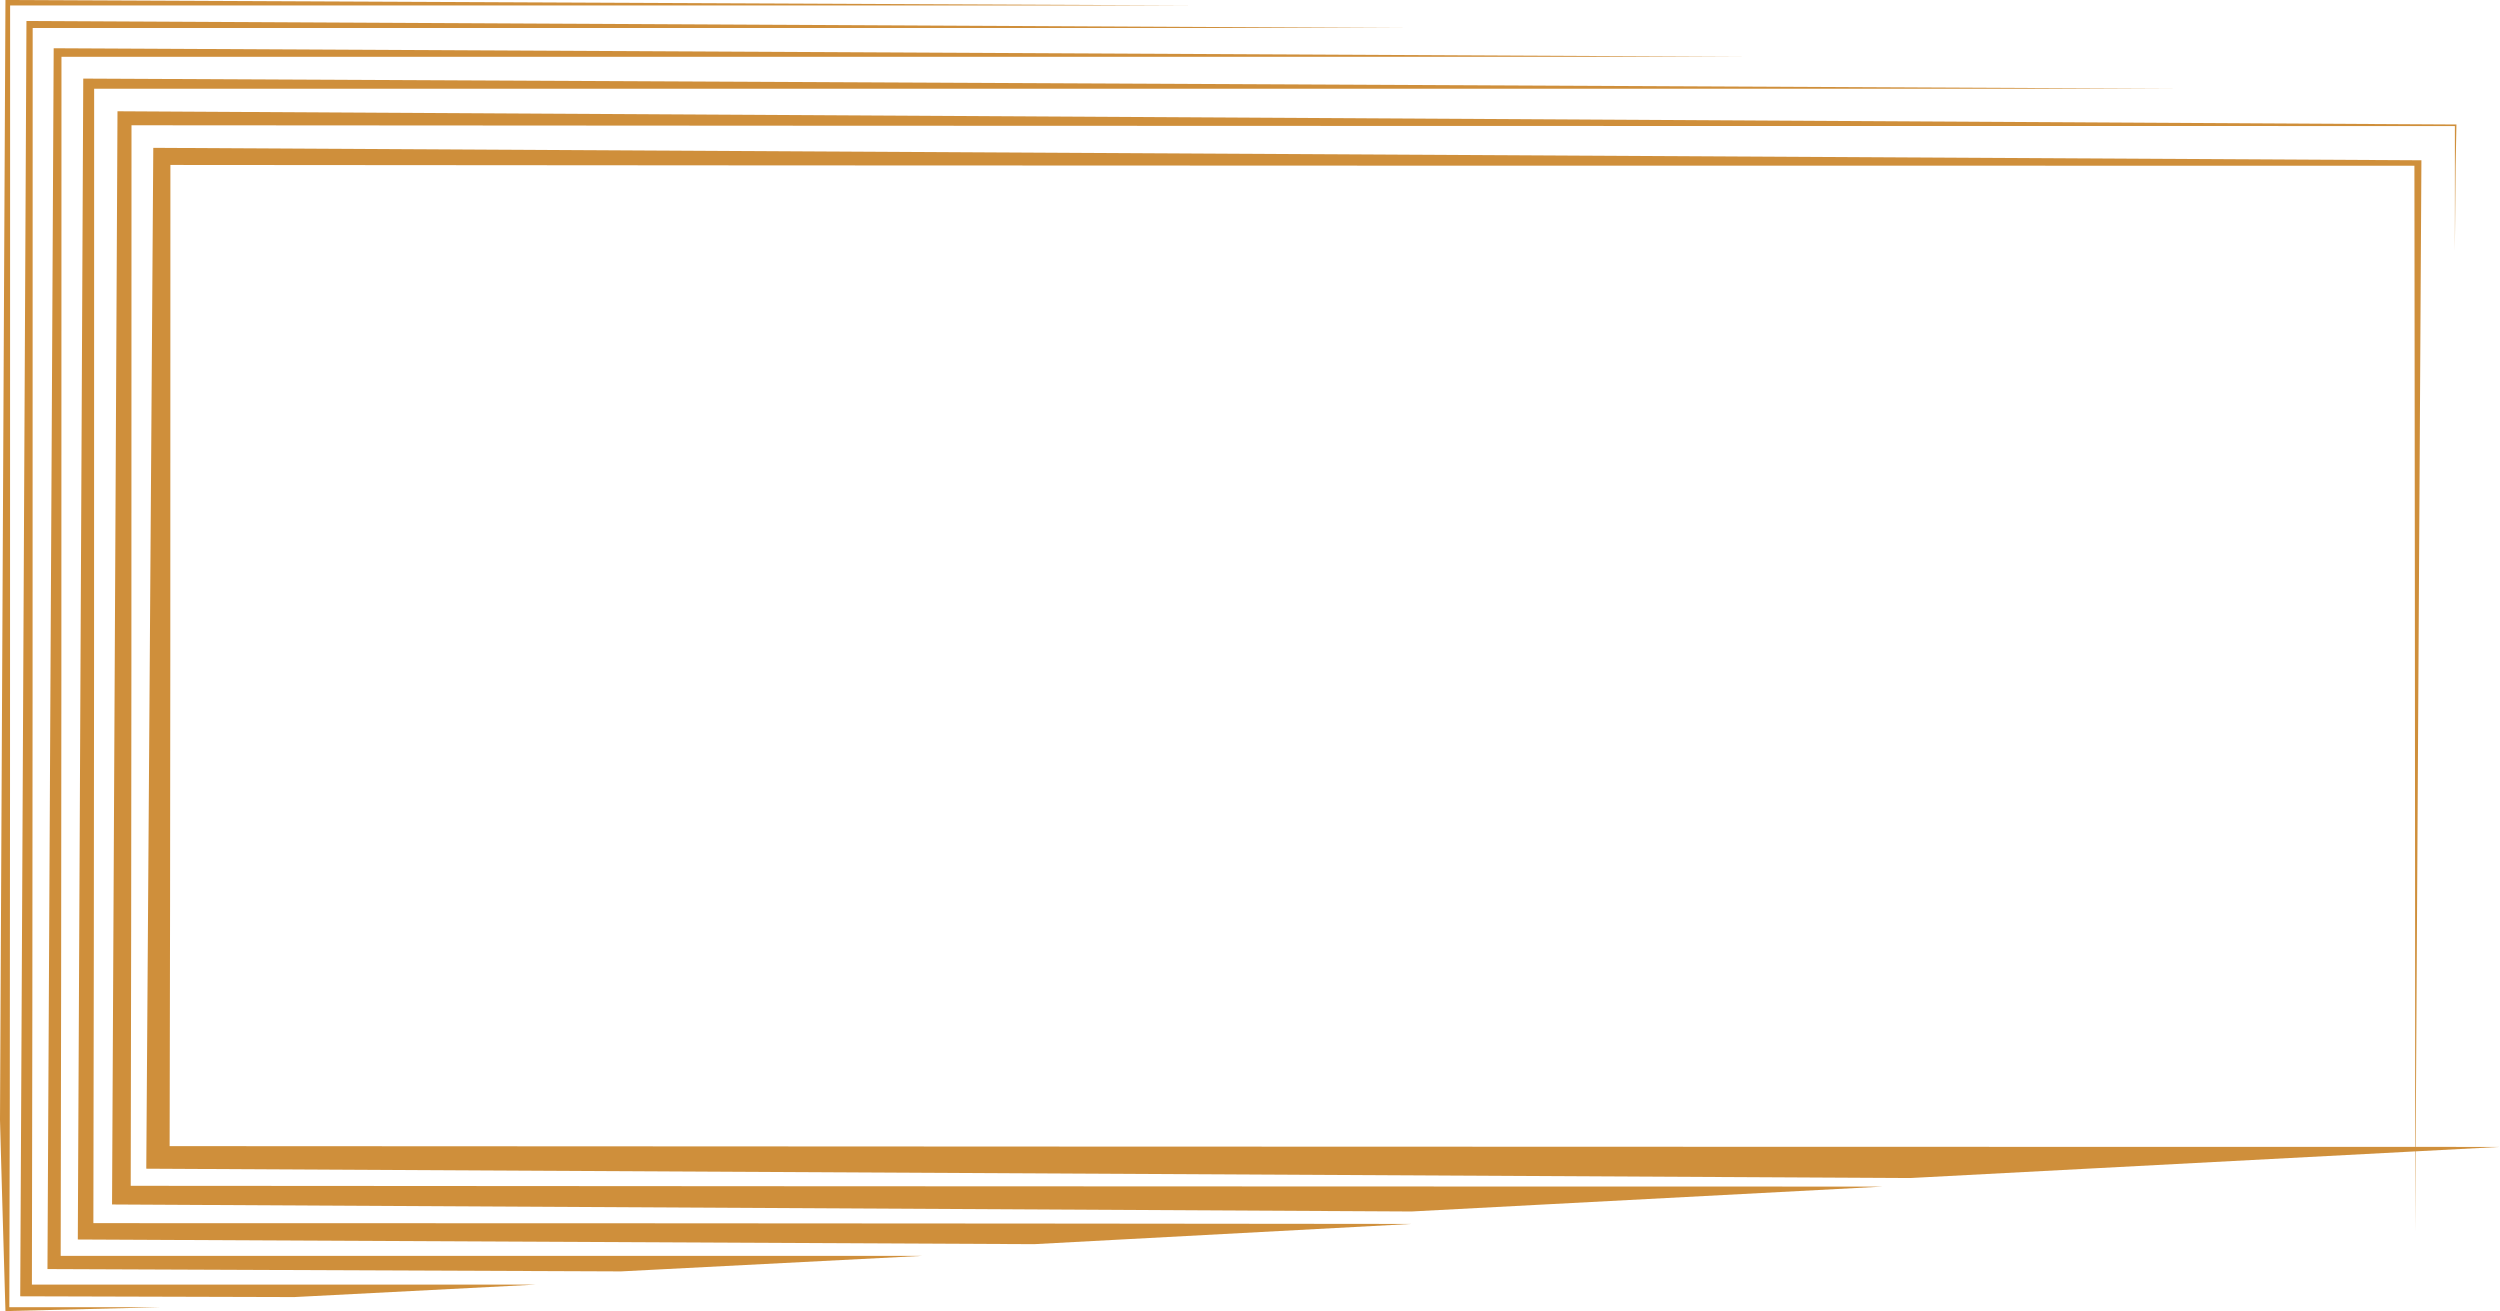
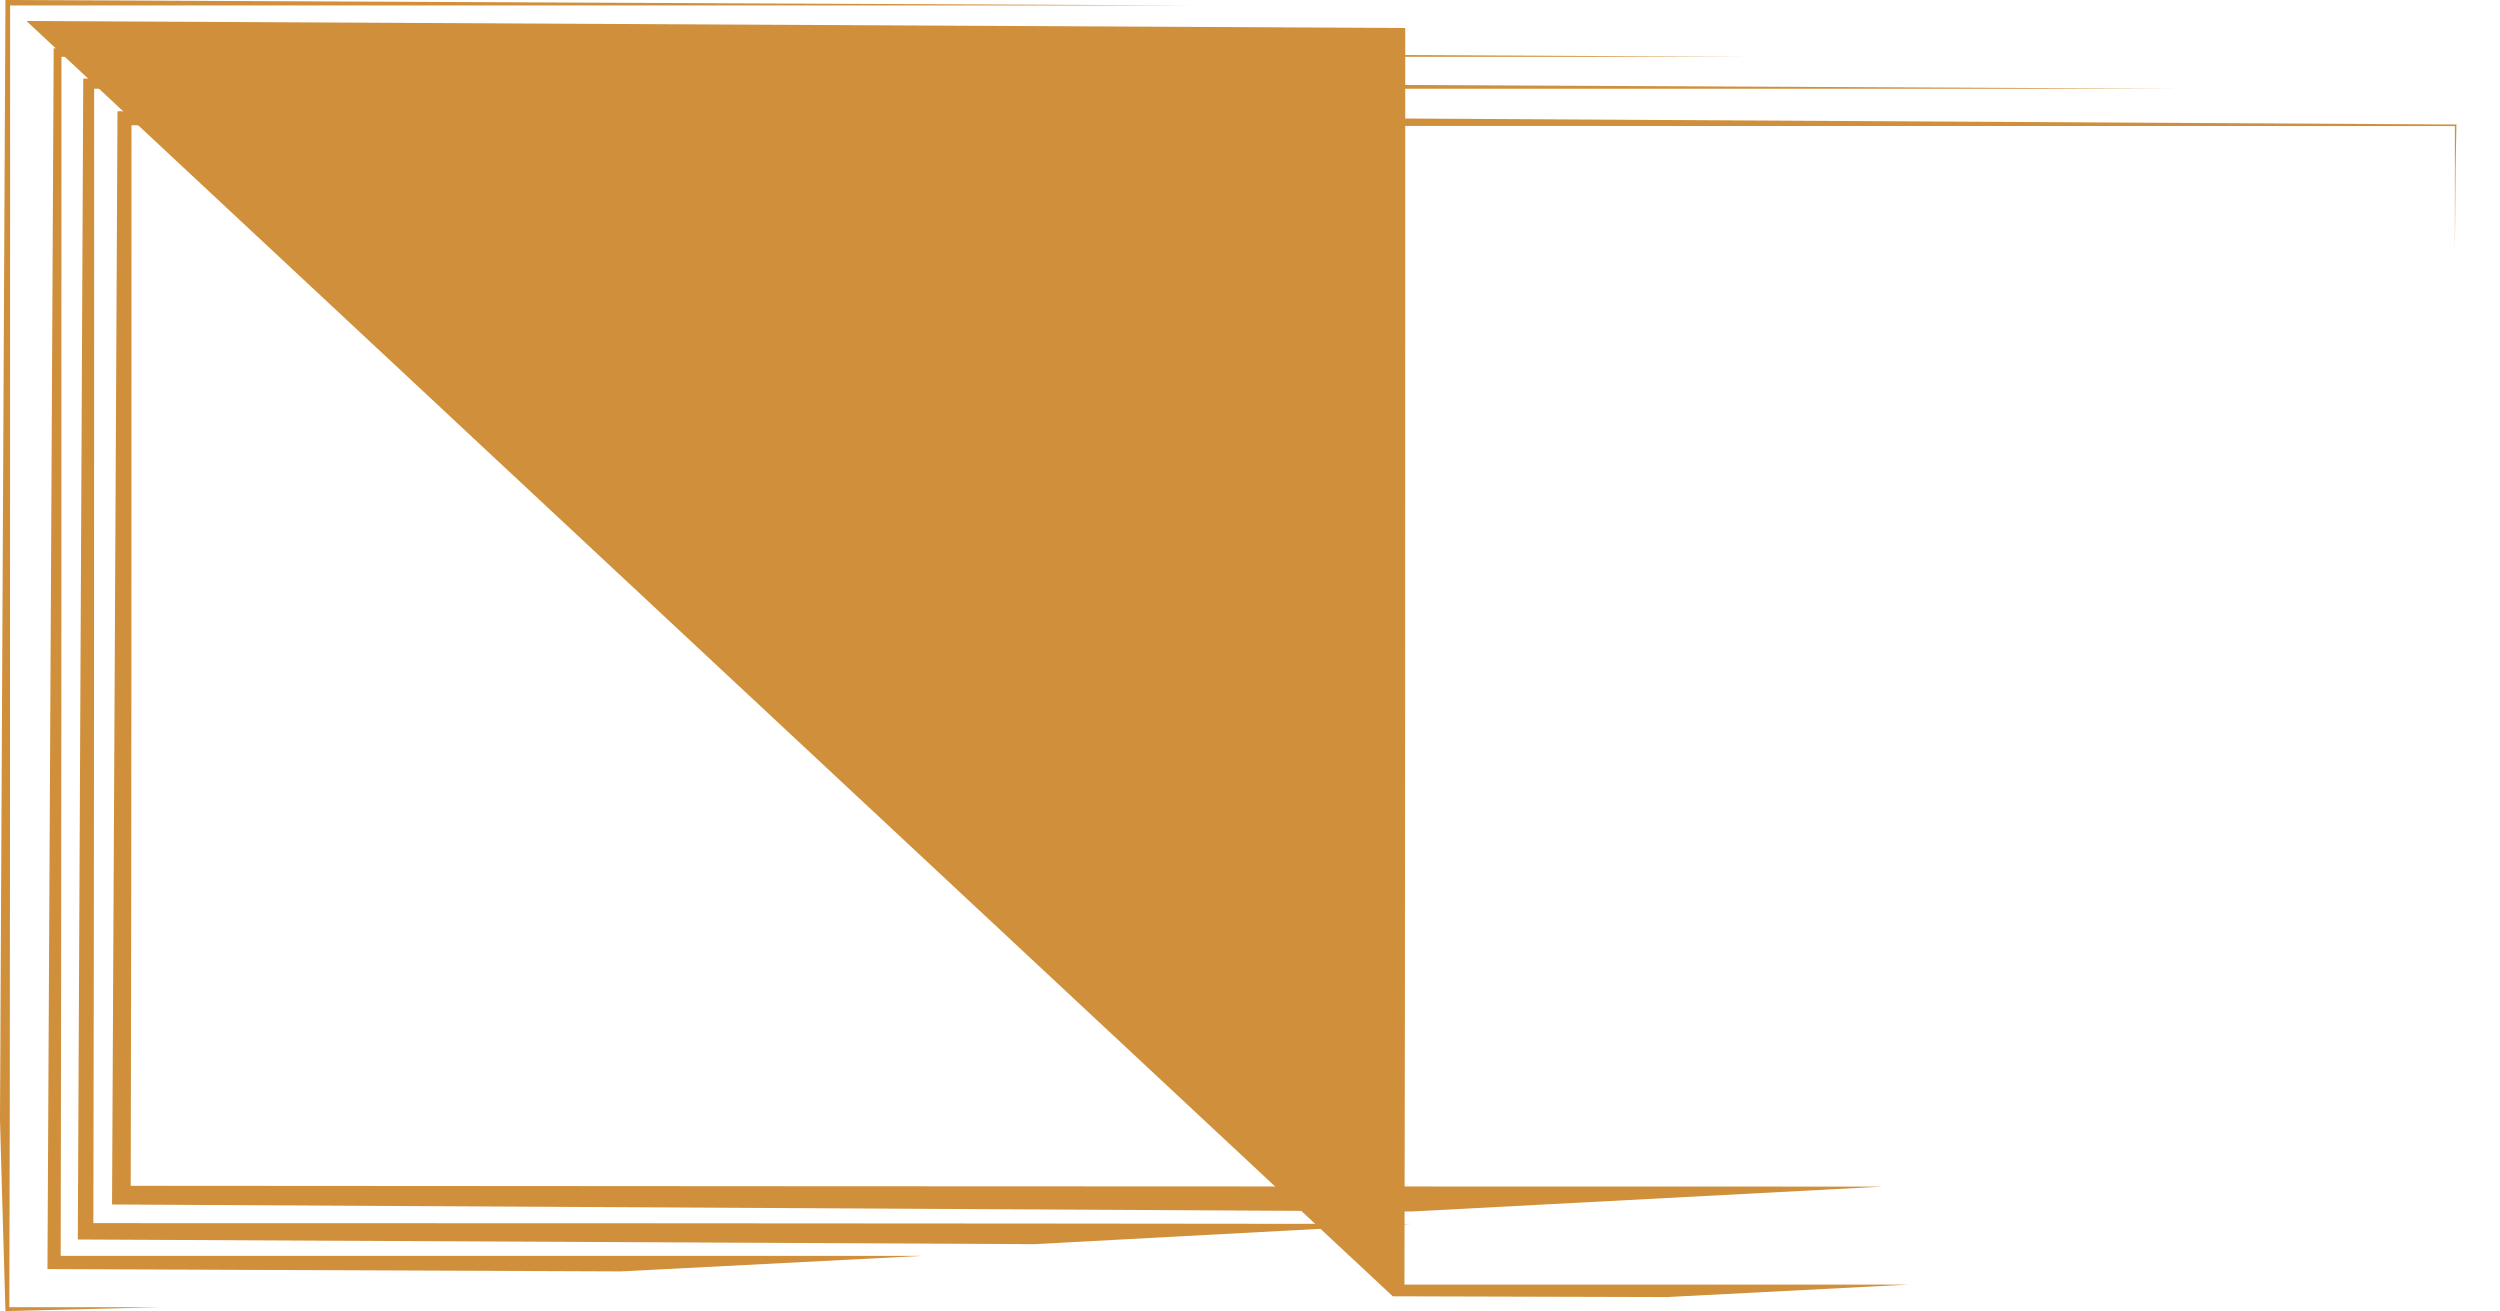
<svg xmlns="http://www.w3.org/2000/svg" fill="#000000" height="168.5" preserveAspectRatio="xMidYMid meet" version="1" viewBox="0.0 0.0 321.3 168.5" width="321.3" zoomAndPan="magnify">
  <g>
    <g>
      <g>
        <g fill="#cf8f3b" id="change1_1">
-           <path d="M310.4,158.3c0-5.2,0-58.8-0.1-137c-79.4,0-183.9,0-288.4-0.1c0,42.8,0,85.5-0.1,126.1 c164.8,0.1,299.5,0.1,299.5,0.1l-75.8,4l-226.7-1.2L19.7,19l291.5,1.6L310.4,158.3z" fill="inherit" />
          <path d="M315.5,54.3c0-2.2,0-15.8,0-38.1c-60.5,0-178.7,0-298.6-0.1c0,46.3,0,92.9-0.1,136.3 c125.3,0.1,225.2,0.1,225.2,0.1l-60.6,3.2l-167-0.9l0.7-140.5L315.7,16l-0.1,5.3l-0.1,11L315.5,54.3z" fill="inherit" />
          <path d="M279.3,11.4c-6.7,0-133.7,0-267.2,0c0,49.6,0,100.3-0.1,145.8c95.8,0,169.4,0.1,169.4,0.1l-48.5,2.6 L10,159.3l0.7-149.2L279.3,11.4z" fill="inherit" />
          <path d="M224.7,7.3c-5.5,0-108.5,0-216.8,0c0,53.7,0,108.6-0.1,154.1c65.2,0,110.8,0,110.8,0l-38.8,2l-73.7-0.3 L6.9,6.2L224.7,7.3z" fill="inherit" />
-           <path d="M180.6,3.6c-4.5,0-87.8,0-176.4,0c0,57.9,0,118.1-0.1,161.5c38.9,0,64.7,0,64.7,0l-31,1.6l-35.2-0.1 L3.4,2.7L180.6,3.6z" fill="inherit" />
+           <path d="M180.6,3.6c0,57.9,0,118.1-0.1,161.5c38.9,0,64.7,0,64.7,0l-31,1.6l-35.2-0.1 L3.4,2.7L180.6,3.6z" fill="inherit" />
          <path d="M153,0.7c-3.8,0-76.6,0-151.7,0c0,70.3,0,142.4-0.1,167.3c13.7,0,19.5,0,19.5,0l-20,0.5l-0.4-13.8 l-0.2-7.1L0,143.9L0.7,0L153,0.7z" fill="inherit" />
        </g>
      </g>
    </g>
  </g>
</svg>